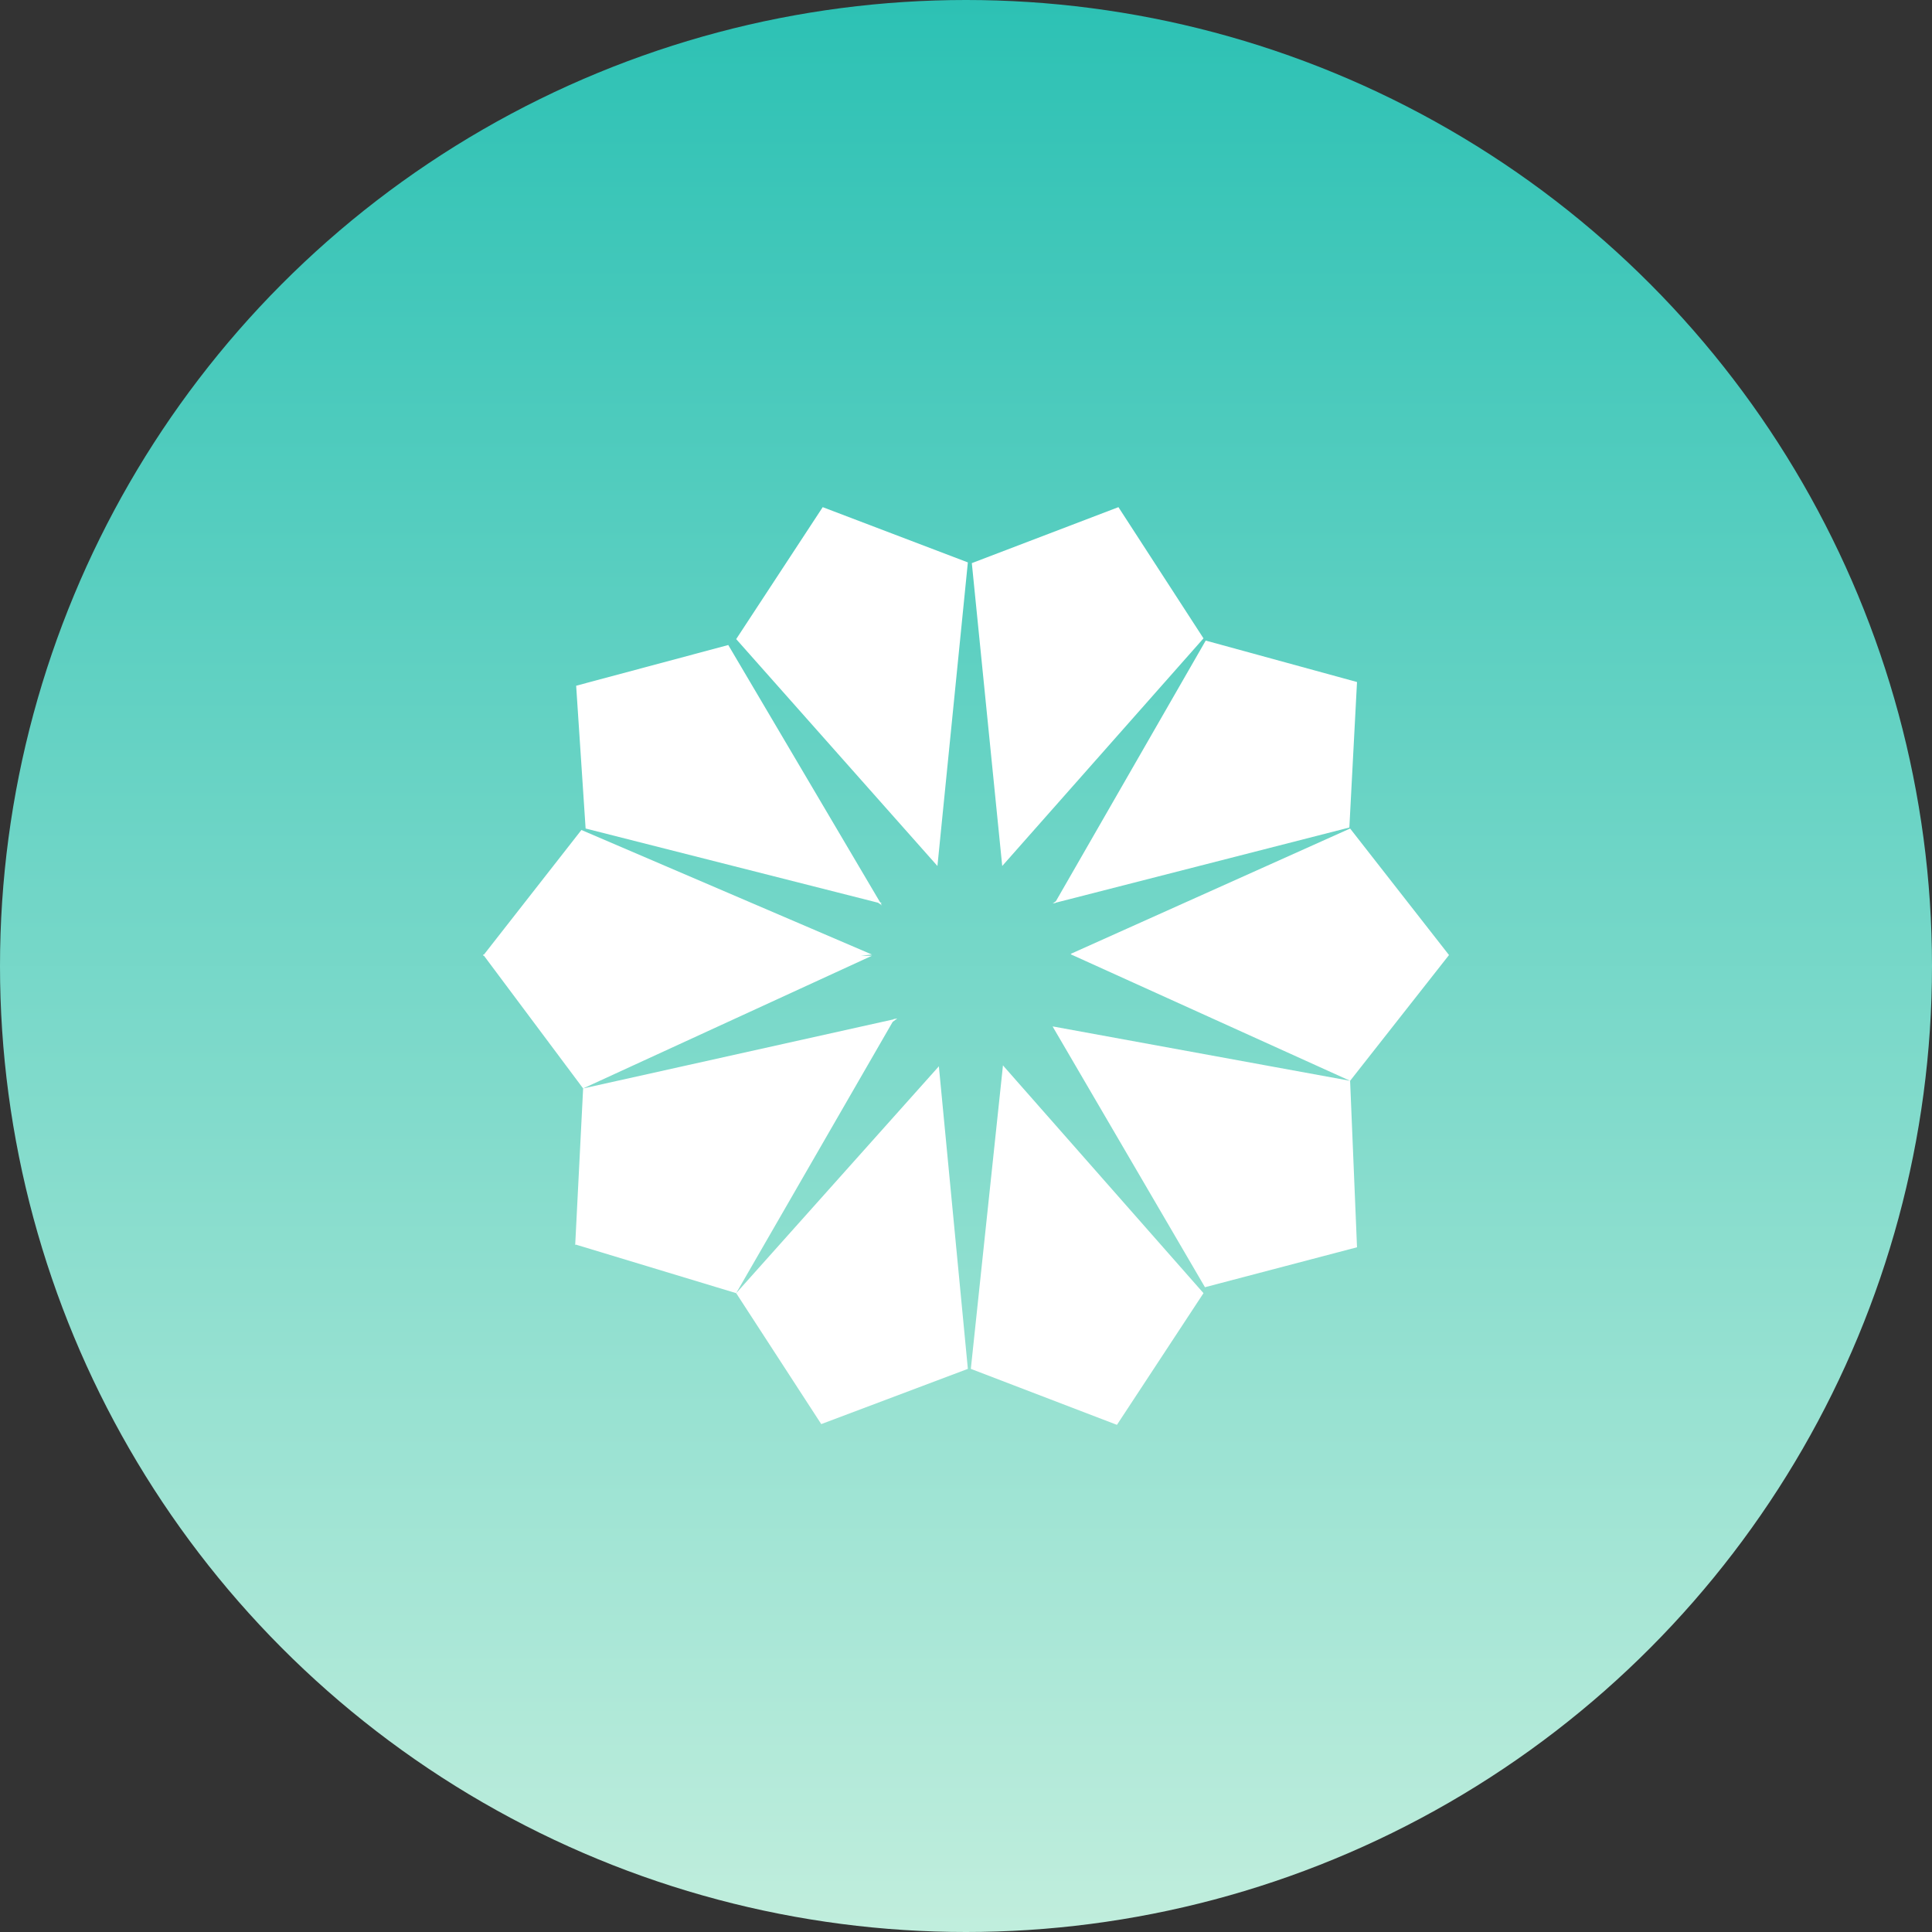
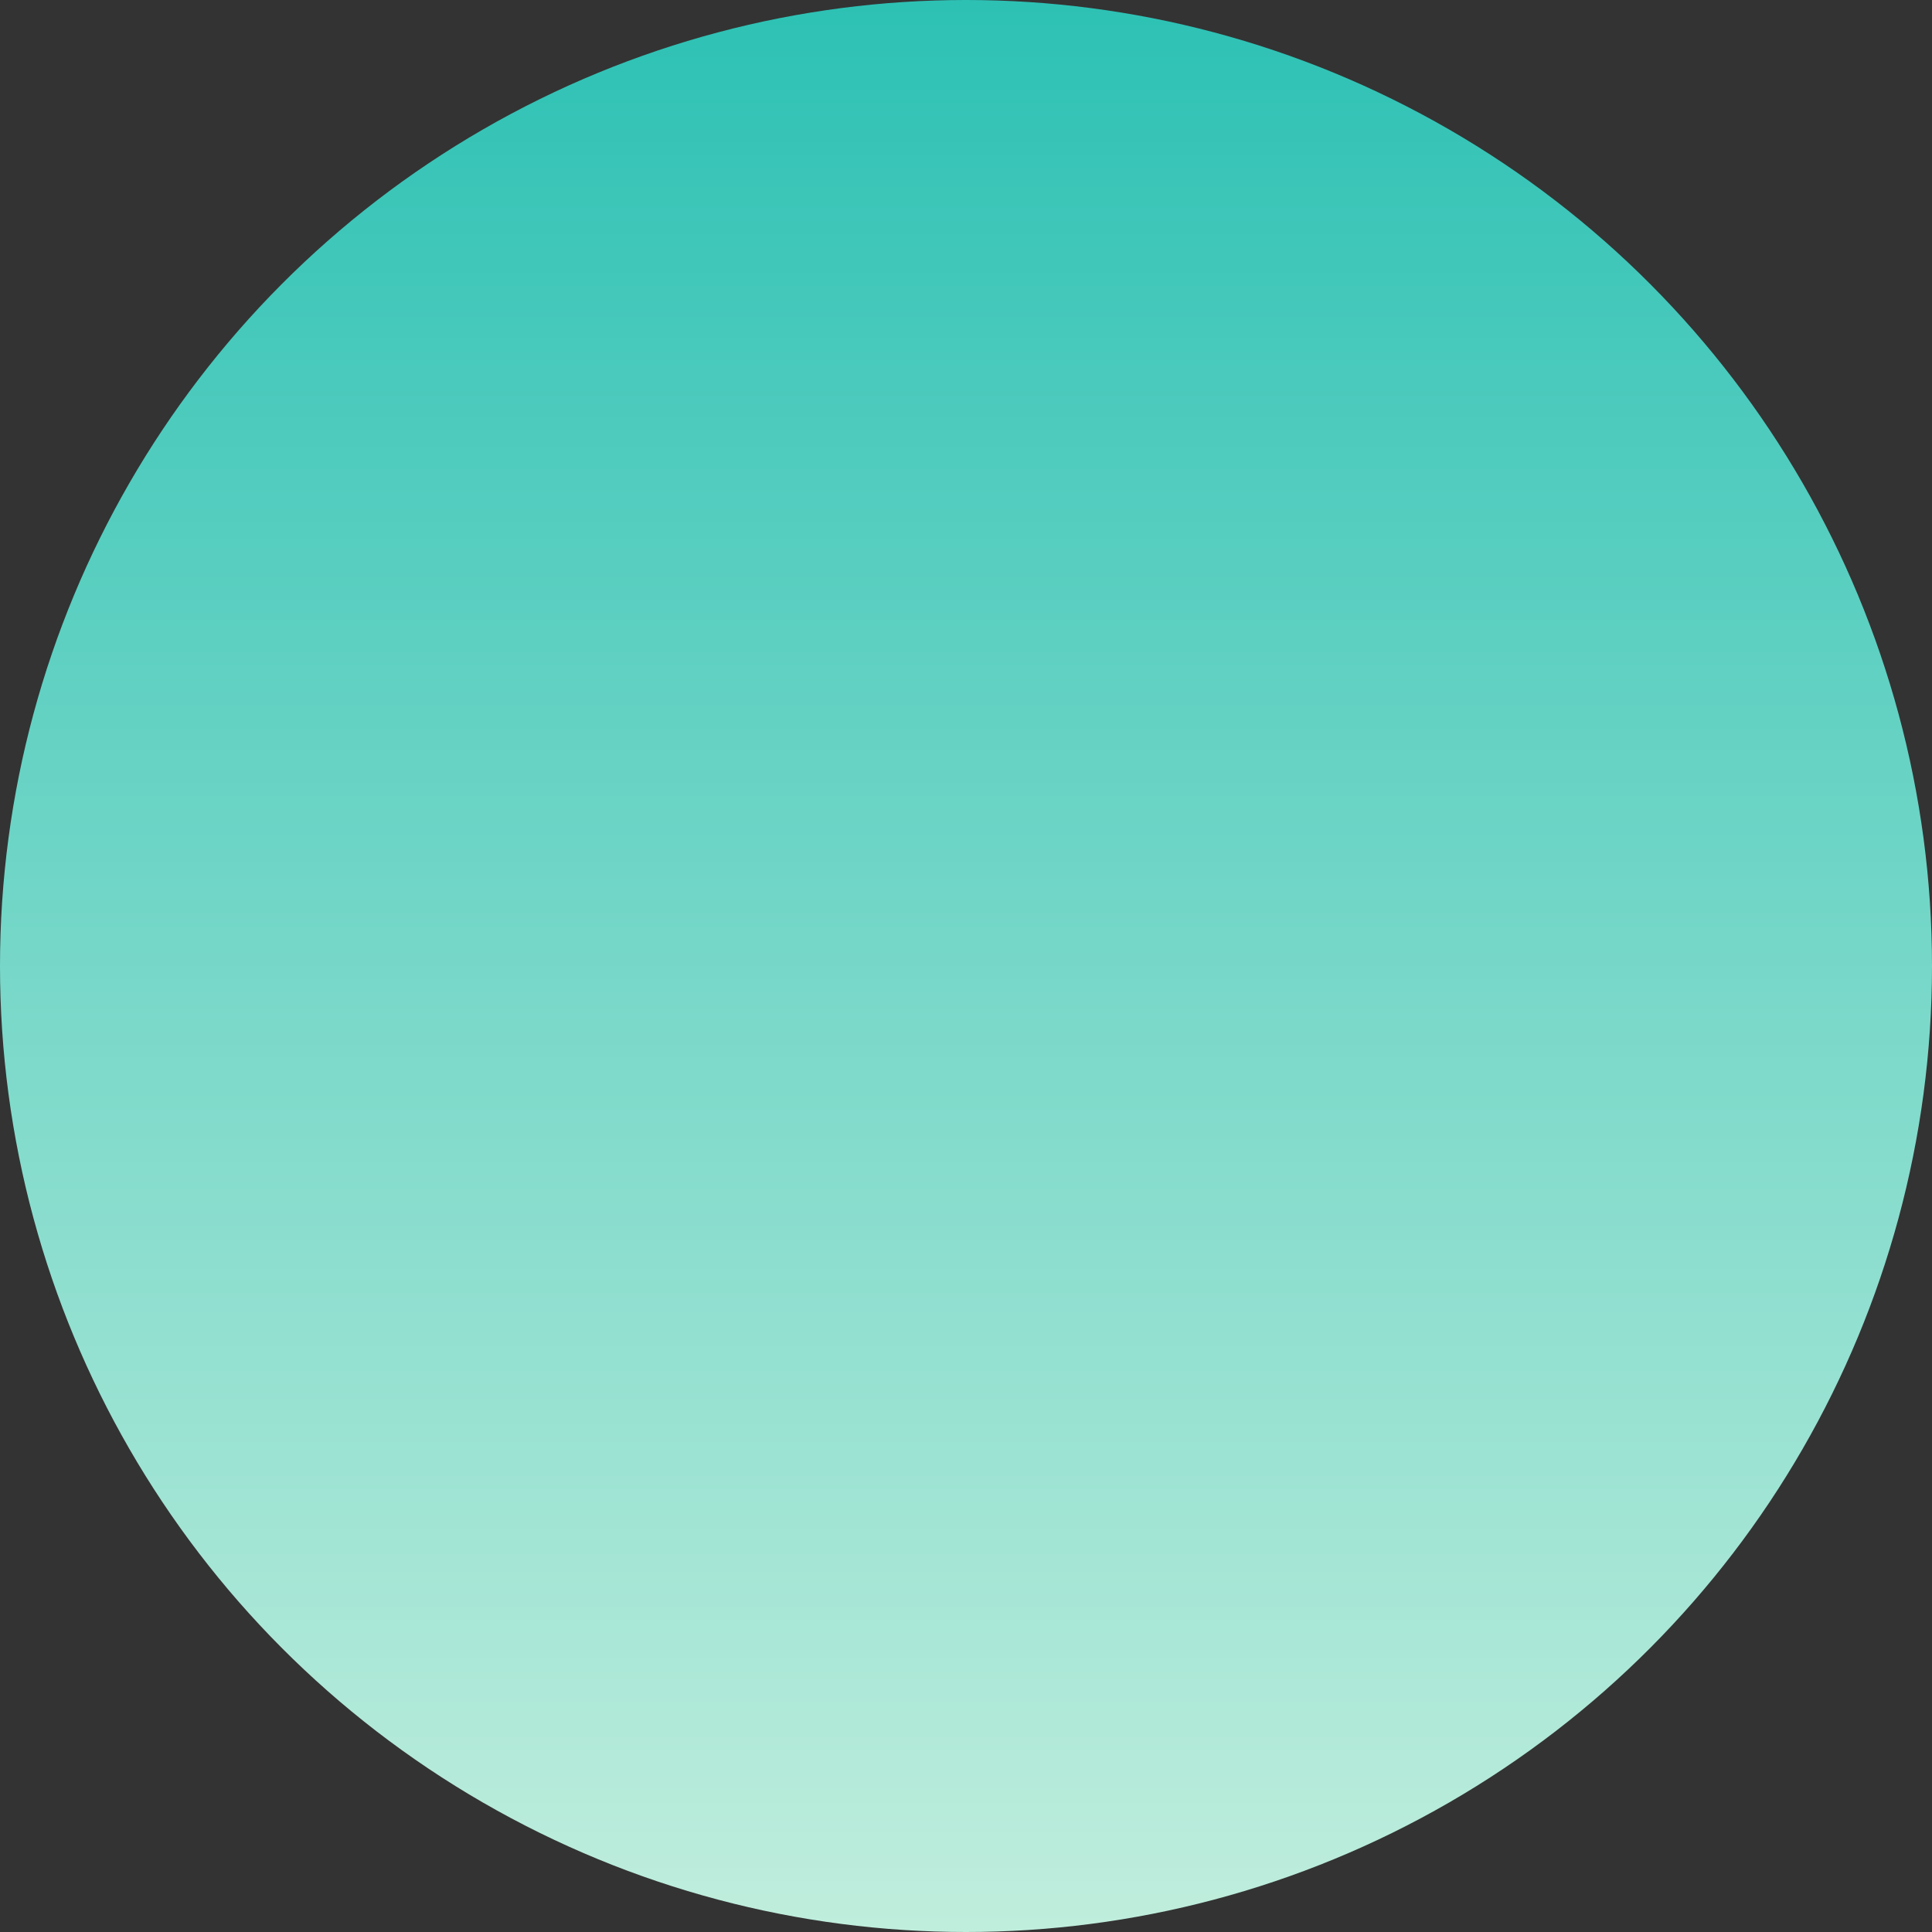
<svg xmlns="http://www.w3.org/2000/svg" fill="none" version="1.1" width="80" height="80" viewBox="0 0 80 80">
  <rect x="0" y="0" width="80" height="80" fill="#333333" stroke="none" />
  <defs>
    <linearGradient x1="0.5" y1="-3.0616171314629196e-17" x2="0.5" y2="1" id="master_svg0_0_253">
      <stop offset="0%" stop-color="#2CC1B4" stop-opacity="1" />
      <stop offset="100%" stop-color="#C1EEDD" stop-opacity="1" />
    </linearGradient>
    <linearGradient x1="0.5" y1="-3.061618124079655e-17" x2="0.5" y2="1.131" id="master_svg1_0_201">
      <stop offset="0%" stop-color="#FFFFFF" stop-opacity="1" />
      <stop offset="65%" stop-color="#FFFFFF" stop-opacity="1" />
      <stop offset="100%" stop-color="#FFFFFF" stop-opacity="0.8" />
    </linearGradient>
    <mask id="master_svg2_0_255" style="mask-type:alpha" maskUnits="objectBoundingBox">
      <g>
-         <ellipse cx="40" cy="40" rx="40" ry="40" fill="url(#master_svg1_0_201)" fill-opacity="1" />
-       </g>
+         </g>
    </mask>
    <linearGradient x1="0.5" y1="-3.0616171314629196e-17" x2="0.5" y2="1" id="master_svg3_0_204">
      <stop offset="0%" stop-color="#FFFFFF" stop-opacity="1" />
      <stop offset="100%" stop-color="#FFFFFF" stop-opacity="1" />
    </linearGradient>
  </defs>
  <g>
    <g>
      <ellipse cx="40" cy="40" rx="40" ry="40" fill="url(#master_svg0_0_253)" fill-opacity="1" />
    </g>
    <g mask="url(#master_svg2_0_255)">
      <g>
        <path d="M38.817,35.859L30.484,26.464L34.067,21L40.077,23.288L38.817,35.859ZM46.312,21L49.834,26.433L41.5,35.859L40.241,23.318L46.312,21ZM43.681,37.391L43.588,37.411L43.721,37.319L49.926,26.525L56.191,28.241L55.874,34.266L43.711,37.38L43.67,37.411L43.681,37.391ZM36.493,37.472L36.36,37.38L24.249,34.307L23.86,28.435L23.86,28.394L30.156,26.709L36.442,37.36L36.524,37.411L36.463,37.401L36.524,37.503L36.493,37.472ZM44.367,39.484L55.905,34.307L60,39.546L55.905,44.754L44.336,39.515L44.367,39.484ZM55.905,44.754L43.619,42.507L43.588,42.507L49.895,53.301L56.191,51.647L55.905,44.754ZM36.104,39.525L35.644,39.576L36.104,39.576L24.146,45.07L20.041,39.576L20,39.576L20.02,39.556L20,39.525L20.041,39.525L24.075,34.368L36.104,39.525ZM30.484,53.547L36.964,42.313L37.118,42.201L37.149,42.17L37.026,42.201L37.046,42.17L36.995,42.211L24.146,45.07L23.819,51.525L23.809,51.555L23.839,51.535L30.484,53.547ZM30.484,53.547L34.006,58.969L40.077,56.682L38.879,44.182L38.879,44.151L30.484,53.547ZM40.2,56.682L41.531,44.111L41.561,44.151L49.834,53.547L46.25,59L40.2,56.682Z" fill-rule="evenodd" fill="url(#master_svg3_0_204)" fill-opacity="1" />
      </g>
    </g>
  </g>
</svg>